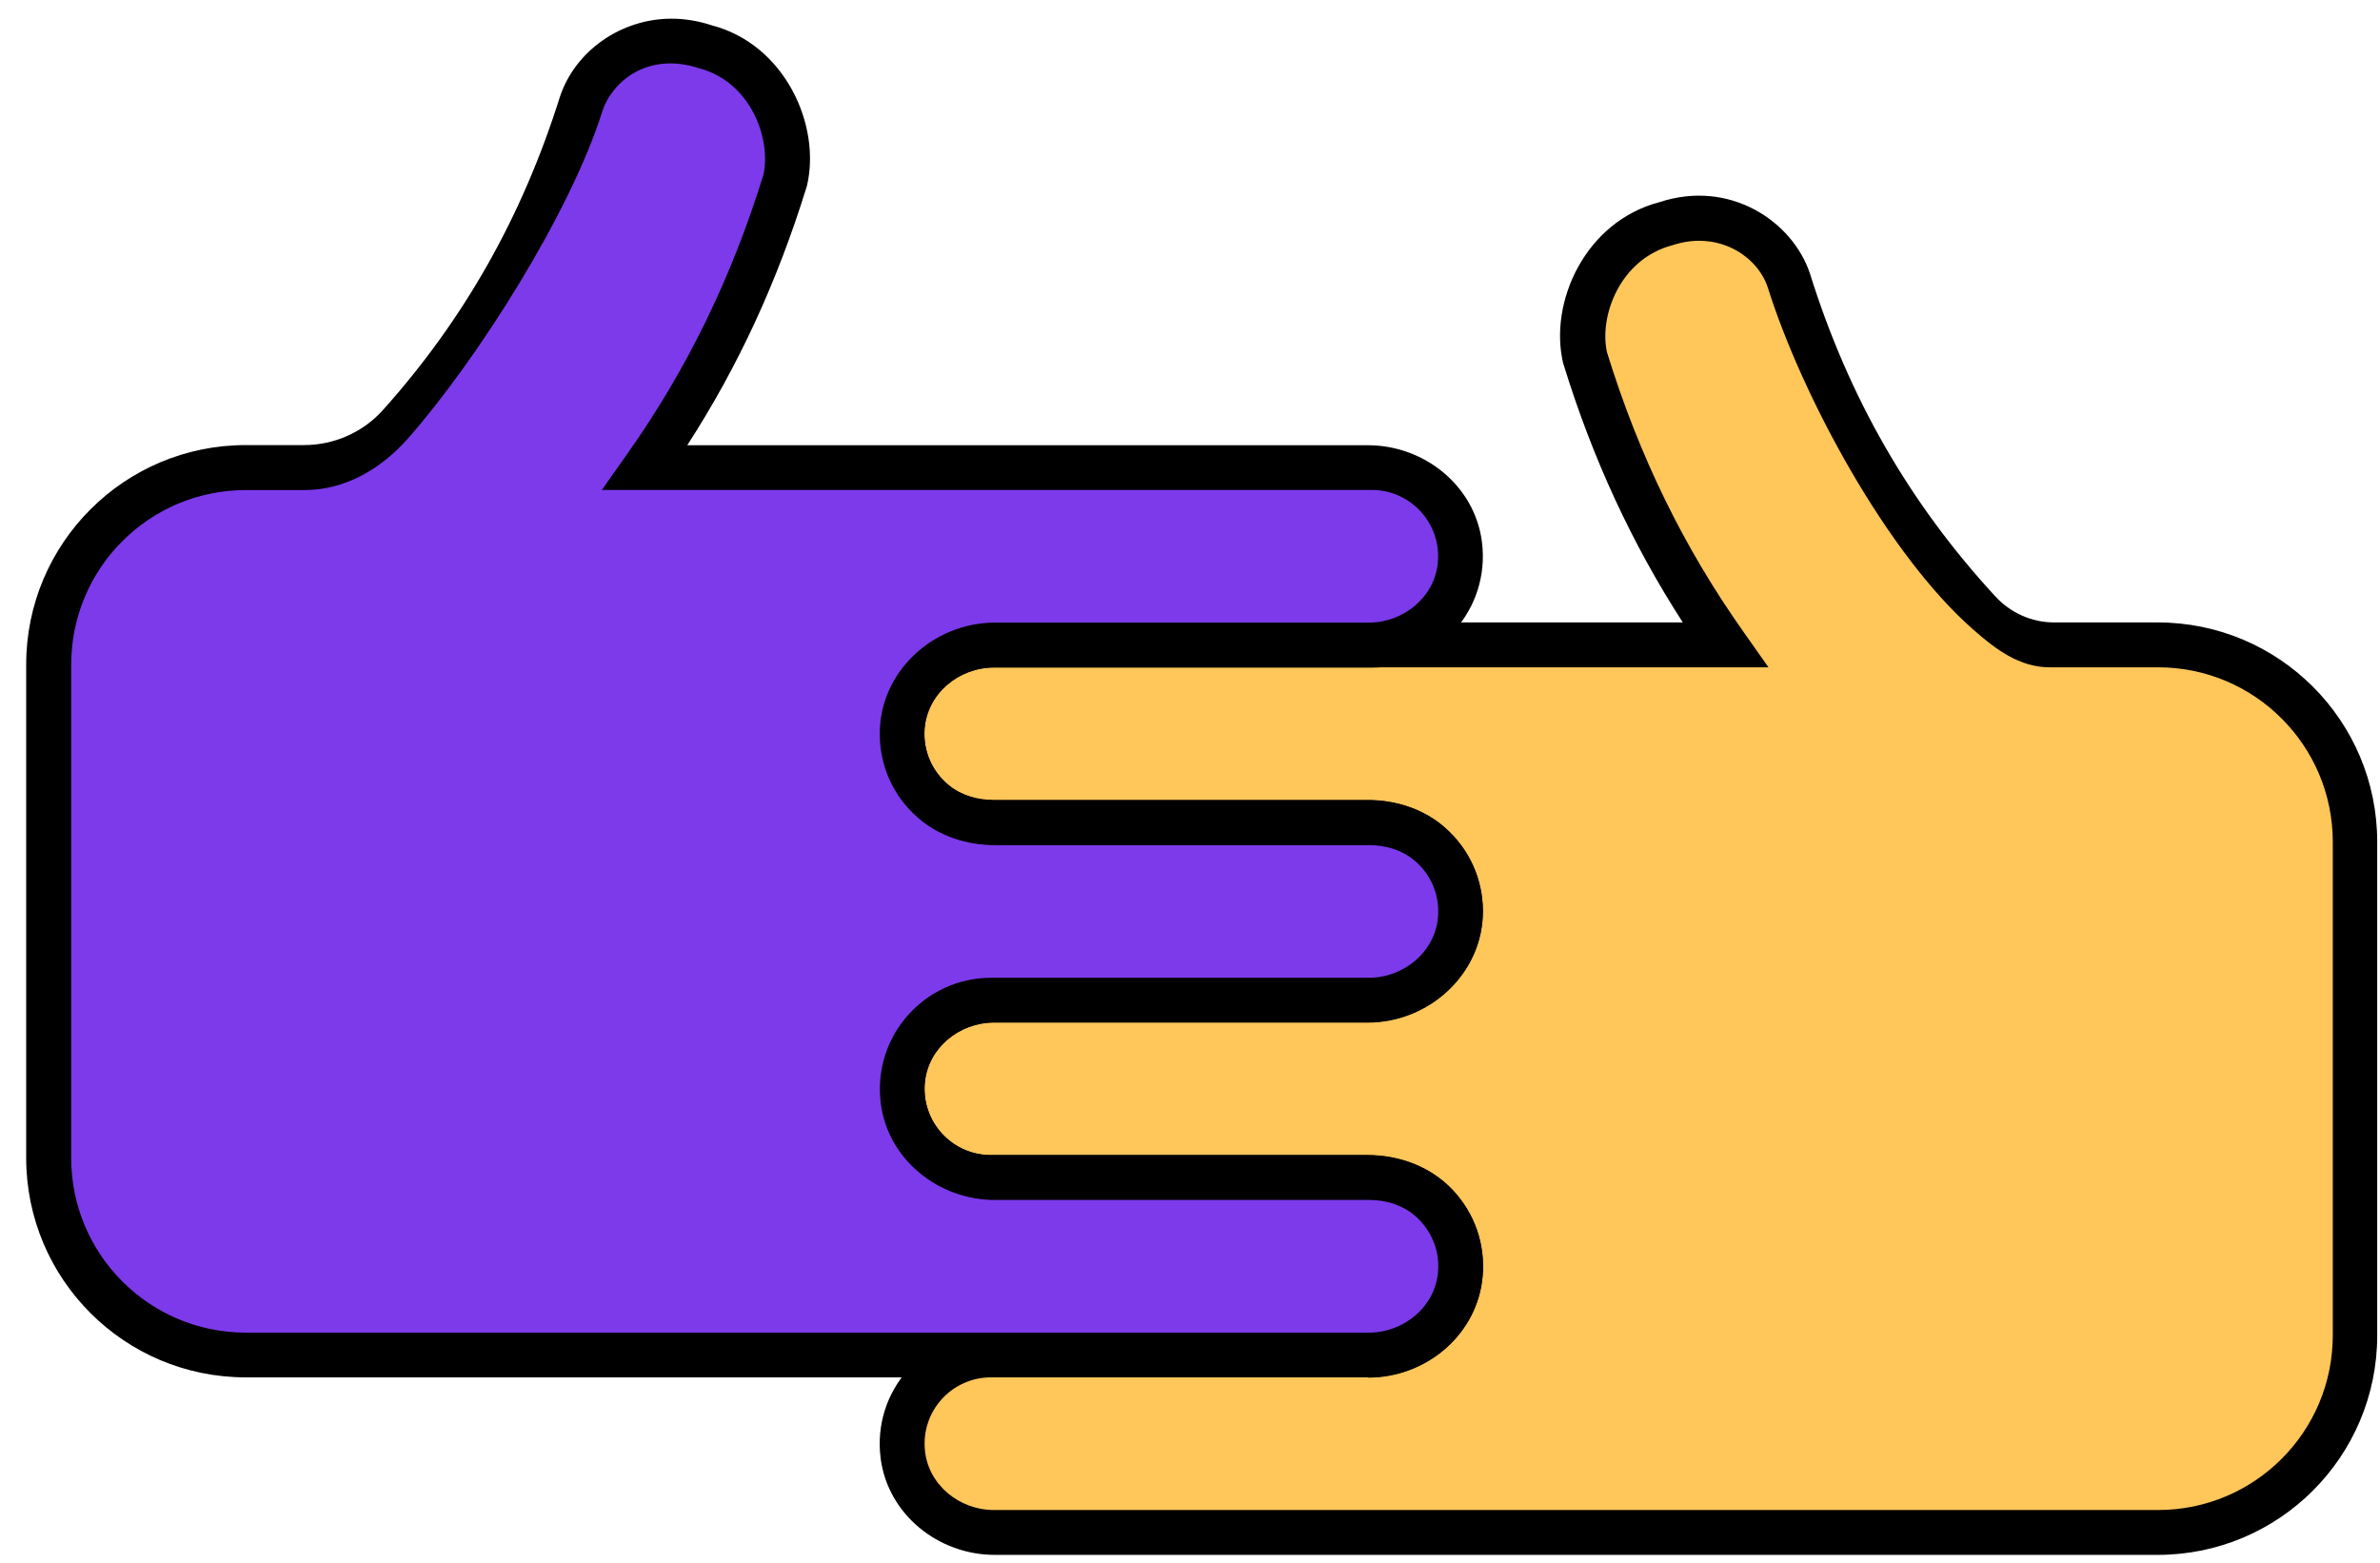
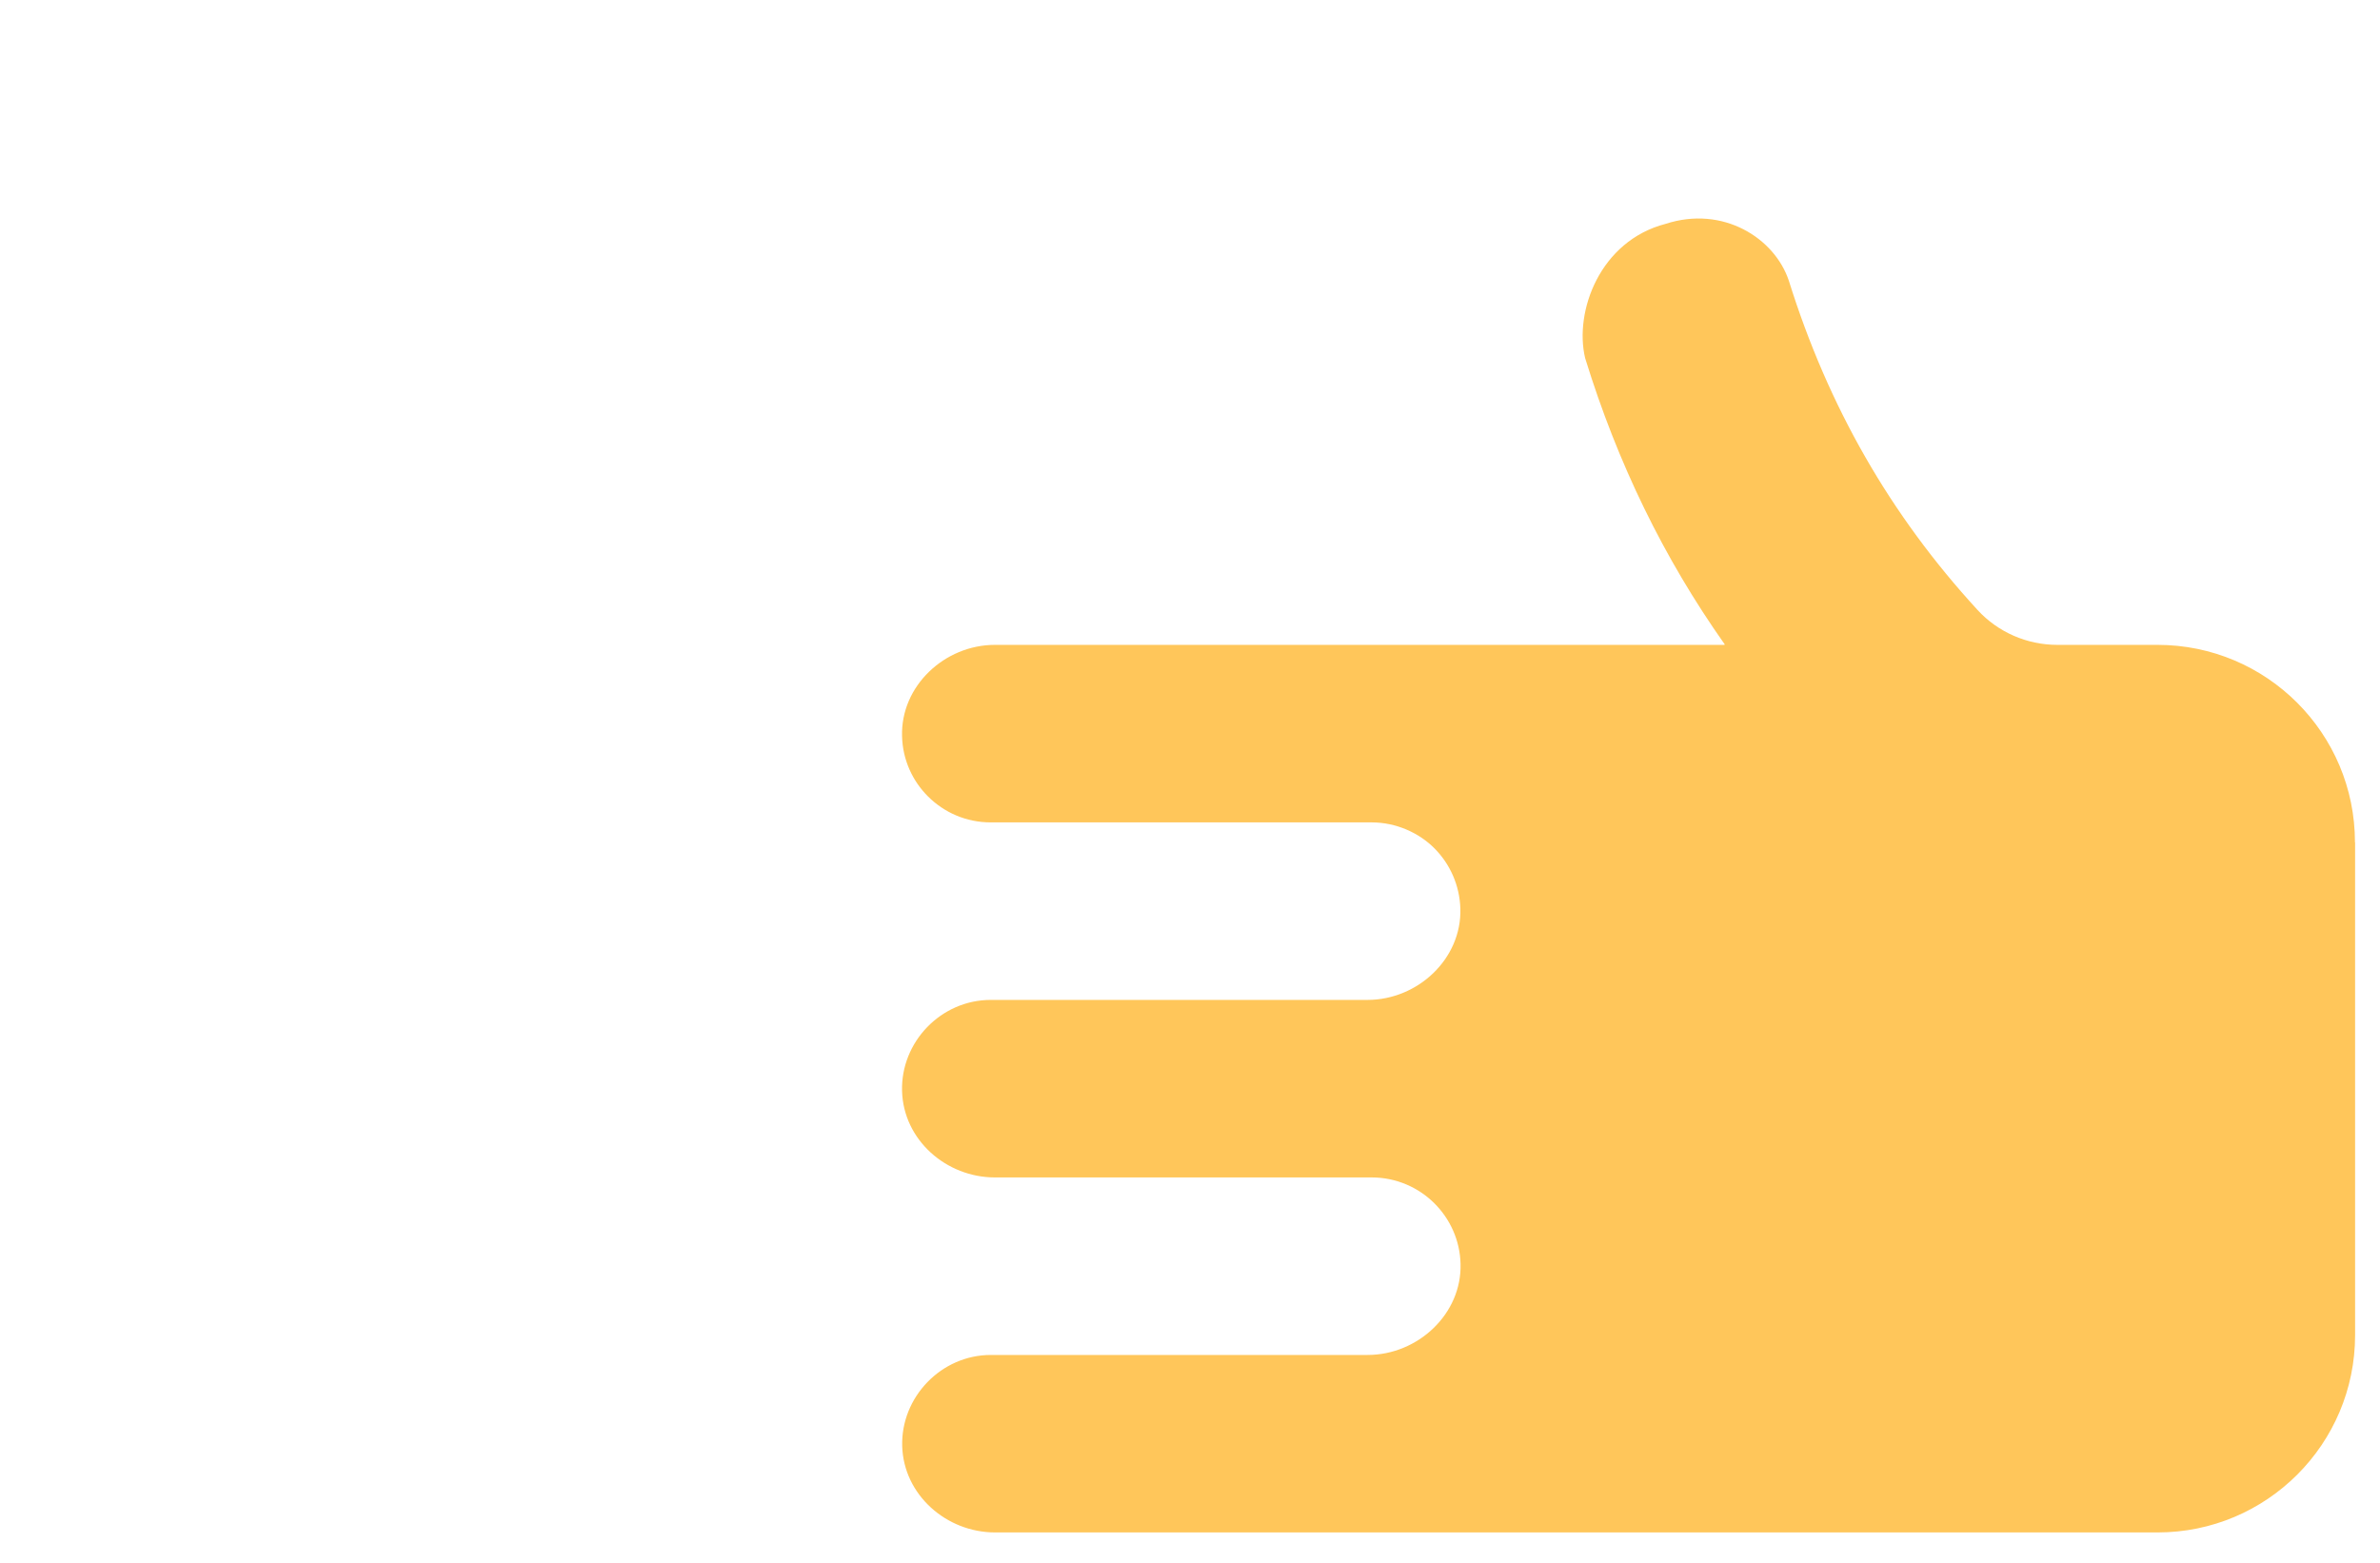
<svg xmlns="http://www.w3.org/2000/svg" width="67" height="44" viewBox="0 0 67 44" fill="none">
  <path d="M66.299 23.722V37.587C66.299 40.657 63.81 43.145 60.741 43.145H28.013C26.64 43.145 25.436 42.084 25.398 40.712C25.36 39.339 26.493 38.148 27.895 38.148H38.501C39.916 38.148 41.158 36.99 41.116 35.579C41.099 34.918 40.821 34.32 40.383 33.882C39.933 33.432 39.305 33.15 38.615 33.15H28.008C26.636 33.15 25.431 32.093 25.394 30.716C25.356 29.339 26.488 28.152 27.89 28.152H38.497C39.911 28.152 41.154 26.994 41.111 25.579C41.09 24.918 40.817 24.324 40.383 23.886C39.949 23.449 39.305 23.154 38.615 23.154H27.89C27.2 23.154 26.577 22.876 26.122 22.421C25.688 21.988 25.41 21.39 25.394 20.729C25.352 19.314 26.594 18.156 28.008 18.156H48.543C48.543 18.156 48.56 18.143 48.551 18.139C46.838 15.714 45.537 13.044 44.623 10.08C44.312 8.766 45.04 6.783 46.888 6.303C48.505 5.777 49.958 6.703 50.358 7.903C51.469 11.453 53.213 14.497 55.672 17.175C56.248 17.802 57.065 18.156 57.916 18.156H60.737C63.806 18.156 66.295 20.644 66.295 23.714L66.299 23.722Z" fill="#FFC65A" />
-   <path d="M60.754 43.777H28.004C26.413 43.777 24.994 42.636 24.791 41.057C24.547 39.15 26.034 37.516 27.895 37.516H38.526C39.52 37.516 40.408 36.779 40.48 35.79C40.526 35.175 40.274 34.594 39.798 34.198C39.448 33.912 38.998 33.781 38.547 33.781H28.004C26.413 33.781 24.994 32.64 24.791 31.066C24.547 29.158 26.034 27.524 27.895 27.524H38.526C39.524 27.524 40.413 26.783 40.48 25.785C40.522 25.171 40.269 24.59 39.785 24.198C39.436 23.916 38.985 23.79 38.535 23.79H28C27.208 23.79 26.425 23.537 25.831 23.015C25.145 22.413 24.766 21.571 24.762 20.67C24.754 18.914 26.261 17.524 28.012 17.524H47.373C45.941 15.306 44.838 12.922 44.017 10.265L44.004 10.223C43.6 8.518 44.619 6.236 46.724 5.689C48.695 5.044 50.463 6.228 50.952 7.701C52.042 11.188 53.756 14.173 56.172 16.792C56.598 17.255 57.196 17.524 57.823 17.524H60.741C64.156 17.524 66.922 20.291 66.922 23.706V37.596C66.922 41.011 64.156 43.777 60.741 43.777H60.754ZM27.895 38.779C26.804 38.779 25.928 39.718 26.038 40.834C26.13 41.802 27.006 42.514 27.979 42.514H60.754C63.469 42.514 65.671 40.312 65.671 37.596V23.706C65.671 20.99 63.469 18.788 60.754 18.788H57.701C56.85 18.788 56.172 18.278 55.537 17.714C53.133 15.604 50.733 11.171 49.764 8.089C49.469 7.2 48.362 6.484 47.09 6.901C45.592 7.293 45.015 8.91 45.238 9.916C46.139 12.834 47.398 15.411 49.082 17.79L49.785 18.788H27.979C26.981 18.788 26.093 19.529 26.025 20.526C25.983 21.141 26.236 21.722 26.72 22.114C27.069 22.396 27.52 22.522 27.97 22.522H38.505C39.297 22.522 40.08 22.775 40.674 23.297C41.36 23.899 41.739 24.741 41.743 25.642C41.747 27.394 40.244 28.783 38.492 28.783H27.975C27.002 28.783 26.13 29.495 26.034 30.463C25.924 31.575 26.8 32.518 27.89 32.518H38.497C39.394 32.518 40.278 32.846 40.892 33.499C41.507 34.152 41.815 35.023 41.735 35.929C41.592 37.562 40.151 38.779 38.514 38.779H27.895Z" fill="black" />
-   <path d="M25.398 30.729C25.44 32.097 26.632 33.15 28 33.15H38.619C39.309 33.15 39.933 33.428 40.387 33.882C40.825 34.325 41.103 34.922 41.12 35.588C41.154 36.994 39.92 38.148 38.514 38.148H6.918C3.853 38.148 1.368 35.663 1.368 32.598V18.712C1.368 15.647 3.853 13.162 6.918 13.162H8.821C9.667 13.162 10.476 12.813 11.044 12.19C13.503 9.512 15.251 6.463 16.362 2.91C16.682 1.946 17.684 1.158 18.901 1.158C19.2 1.158 19.512 1.205 19.832 1.31C21.68 1.794 22.408 3.777 22.097 5.087C21.179 8.055 19.874 10.733 18.156 13.162H38.51C39.878 13.162 41.069 14.219 41.112 15.584C41.154 16.948 40.021 18.156 38.615 18.156H27.996C26.585 18.156 25.356 19.31 25.39 20.716C25.406 21.381 25.68 21.983 26.122 22.421C26.573 22.872 27.2 23.154 27.89 23.154H38.615C39.305 23.154 39.928 23.432 40.383 23.887C40.838 24.341 41.099 24.927 41.116 25.592C41.15 27.002 39.92 28.152 38.51 28.152H27.89C26.484 28.152 25.352 29.314 25.394 30.724L25.398 30.729Z" fill="#7C3AEB" />
-   <path d="M38.514 38.779H6.918C3.503 38.779 0.737 36.013 0.737 32.598V18.712C0.737 15.297 3.503 12.531 6.918 12.531H8.56C9.402 12.531 10.21 12.177 10.775 11.55C13.069 8.99 14.707 6.088 15.764 2.72C16.198 1.423 17.491 0.526 18.905 0.526C19.284 0.526 19.663 0.59 20.034 0.712C22.101 1.251 23.12 3.533 22.716 5.234L22.703 5.276C21.882 7.928 20.783 10.316 19.347 12.535H38.505C40.097 12.535 41.516 13.676 41.718 15.255C41.962 17.162 40.476 18.796 38.615 18.796H27.983C26.985 18.796 26.097 19.537 26.029 20.535C25.987 21.149 26.24 21.731 26.724 22.122C27.074 22.404 27.524 22.531 27.975 22.531H38.509C39.301 22.531 40.084 22.783 40.678 23.305C41.364 23.907 41.743 24.75 41.747 25.651C41.752 27.402 40.248 28.792 38.497 28.792H27.979C27.006 28.792 26.135 29.503 26.038 30.472C25.928 31.583 26.804 32.526 27.895 32.526H38.501C39.398 32.526 40.282 32.855 40.897 33.507C41.512 34.16 41.819 35.032 41.739 35.937C41.596 37.571 40.156 38.787 38.518 38.787L38.514 38.779ZM6.918 13.798C4.202 13.798 2.004 16 2.004 18.712V32.602C2.004 35.318 4.206 37.52 6.922 37.52H38.531C39.524 37.52 40.413 36.783 40.484 35.794C40.531 35.179 40.278 34.598 39.802 34.202C39.453 33.916 39.002 33.785 38.552 33.785H28.008C26.417 33.785 24.998 32.644 24.796 31.07C24.552 29.162 26.038 27.529 27.899 27.529H38.531C39.528 27.529 40.417 26.787 40.484 25.79C40.526 25.175 40.274 24.594 39.789 24.202C39.44 23.92 38.989 23.794 38.539 23.794H28.004C27.213 23.794 26.429 23.541 25.836 23.019C25.149 22.417 24.77 21.575 24.766 20.674C24.758 18.918 26.265 17.529 28.017 17.529H38.535C39.507 17.529 40.383 16.817 40.476 15.848C40.585 14.737 39.709 13.794 38.619 13.794H16.943L17.646 12.796C19.331 10.417 20.589 7.84 21.491 4.922C21.714 3.916 21.141 2.303 19.676 1.92C18.21 1.444 17.225 2.324 16.964 3.112C16.059 6 13.44 10.118 11.495 12.333C10.733 13.2 9.718 13.798 8.568 13.798H6.918Z" fill="black" />
</svg>